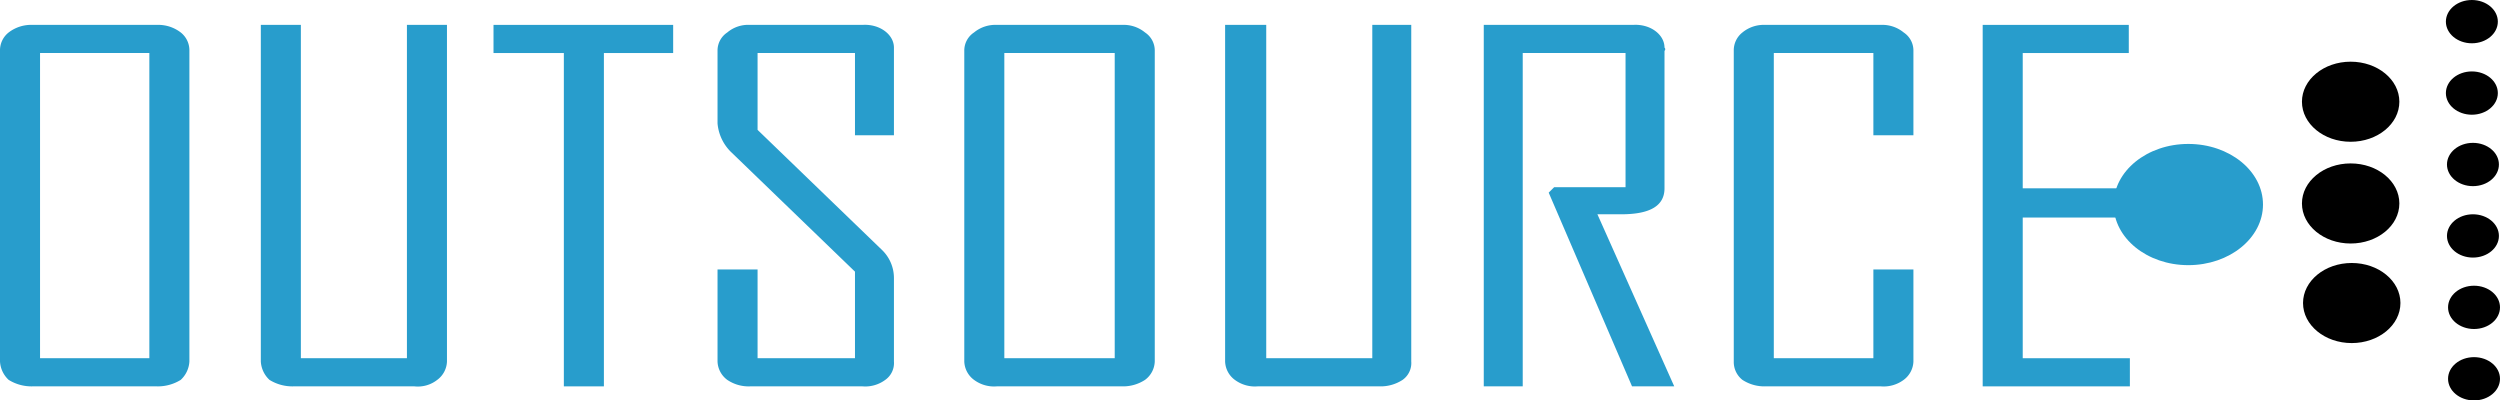
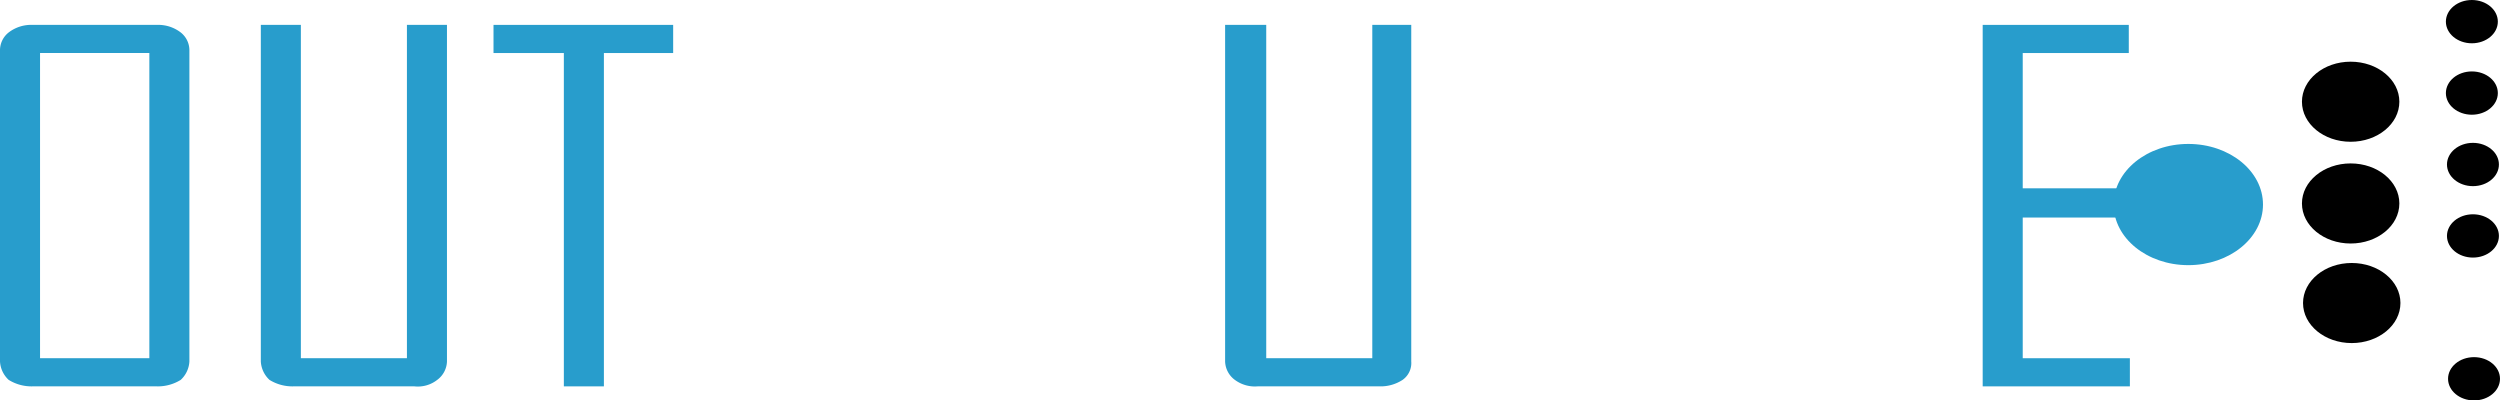
<svg xmlns="http://www.w3.org/2000/svg" width="231" height="37" viewBox="0 0 231 37">
  <defs>
    <style> .cls-1 { fill: #289dcc; } </style>
  </defs>
  <g id="Слой_2" data-name="Слой 2">
    <g id="Слой_1-2" data-name="Слой 1">
      <g id="Слой_2-2" data-name="Слой 2">
        <g id="Layer_1" data-name="Layer 1">
          <g>
            <g>
              <ellipse class="cls-1" cx="202.2" cy="18.9" rx="6.9" ry="5.6" />
              <ellipse cx="217.2" cy="18.8" rx="4.5" ry="3.7" />
              <g>
                <ellipse cx="228.4" cy="2" rx="2.4" ry="2" />
                <ellipse cx="228.4" cy="8.6" rx="2.4" ry="2" />
                <ellipse cx="228.5" cy="15.2" rx="2.4" ry="2" />
                <ellipse cx="228.5" cy="21.8" rx="2.4" ry="2" />
-                 <ellipse cx="228.6" cy="28.4" rx="2.4" ry="2" />
                <ellipse cx="228.6" cy="35" rx="2.4" ry="2" />
              </g>
              <ellipse cx="217.2" cy="9.4" rx="4.5" ry="3.7" />
              <ellipse cx="217.3" cy="28" rx="4.5" ry="3.7" />
            </g>
            <g>
              <path class="cls-1" d="M17.5,33.4a2.5,2.5,0,0,1-.8,1.7,4,4,0,0,1-2.2.6H3a4,4,0,0,1-2.2-.6A2.5,2.5,0,0,1,0,33.4V4.7A2.1,2.1,0,0,1,.8,3,3.4,3.4,0,0,1,3,2.3H14.5a3.4,3.4,0,0,1,2.2.7,2.1,2.1,0,0,1,.8,1.7Zm-3.7-.3V4.9H3.7V33.1Z" />
              <path class="cls-1" d="M41.3,33.4a2.2,2.2,0,0,1-.9,1.7,2.9,2.9,0,0,1-2.1.6H27.1a4,4,0,0,1-2.2-.6,2.5,2.5,0,0,1-.8-1.7V2.3h3.7V33.1h9.8V2.3h3.7Z" />
              <path class="cls-1" d="M62.2,4.9H55.8V35.7H52.1V4.9H45.6V2.3H62.2Z" />
-               <path class="cls-1" d="M82.6,33.4a1.9,1.9,0,0,1-.8,1.7,3.1,3.1,0,0,1-2.1.6H69.3a3.5,3.5,0,0,1-2.1-.6,2.2,2.2,0,0,1-.9-1.7V24.9H70v8.2h9v-8L67.5,14a4.2,4.2,0,0,1-1.2-2.6V4.7A2,2,0,0,1,67.2,3a3,3,0,0,1,2.1-.7H79.7c1.6-.1,2.9.9,2.9,2.1v8.1H79V4.9H70V12L81.5,23.1a3.6,3.6,0,0,1,1.1,2.6Z" />
-               <path class="cls-1" d="M106.7,33.4a2.2,2.2,0,0,1-.9,1.7,3.7,3.7,0,0,1-2.1.6H92.1a3.1,3.1,0,0,1-2.1-.6,2.2,2.2,0,0,1-.9-1.7V4.7A2,2,0,0,1,90,3a3.1,3.1,0,0,1,2.1-.7h11.6a3.1,3.1,0,0,1,2.1.7,2,2,0,0,1,.9,1.7Zm-3.7-.3V4.9H92.8V33.1Z" />
              <path class="cls-1" d="M130.4,33.4a1.9,1.9,0,0,1-.8,1.7,3.7,3.7,0,0,1-2.1.6H116.2a3.1,3.1,0,0,1-2.1-.6,2.2,2.2,0,0,1-.9-1.7V2.3H117V33.1h9.8V2.3h3.6Z" />
-               <path class="cls-1" d="M154.7,35.7h-3.9l-7.7-17.9.5-.5h6.6V4.9h-9.5V35.7h-3.6V2.3h13.8c1.6-.1,2.9.9,2.9,2.1a.2.2,0,0,1,0,.3V17.4c0,1.6-1.3,2.4-4,2.4h-2.2Z" />
-               <path class="cls-1" d="M176.8,33.4a2.2,2.2,0,0,1-.9,1.7,3.1,3.1,0,0,1-2.1.6H163.1a3.7,3.7,0,0,1-2.1-.6,2.1,2.1,0,0,1-.8-1.7V4.7A2.1,2.1,0,0,1,161,3a3.1,3.1,0,0,1,2.1-.7h10.7a3.1,3.1,0,0,1,2.1.7,2,2,0,0,1,.9,1.7v7.8h-3.7V4.9h-9.2V33.1h9.2V24.9h3.7Z" />
              <path class="cls-1" d="M196.8,35.7H183.2V2.3h13.5V4.9h-9.8V17.4h8.9v2.7h-8.9v13h9.9Z" />
            </g>
          </g>
        </g>
      </g>
    </g>
  </g>
</svg>